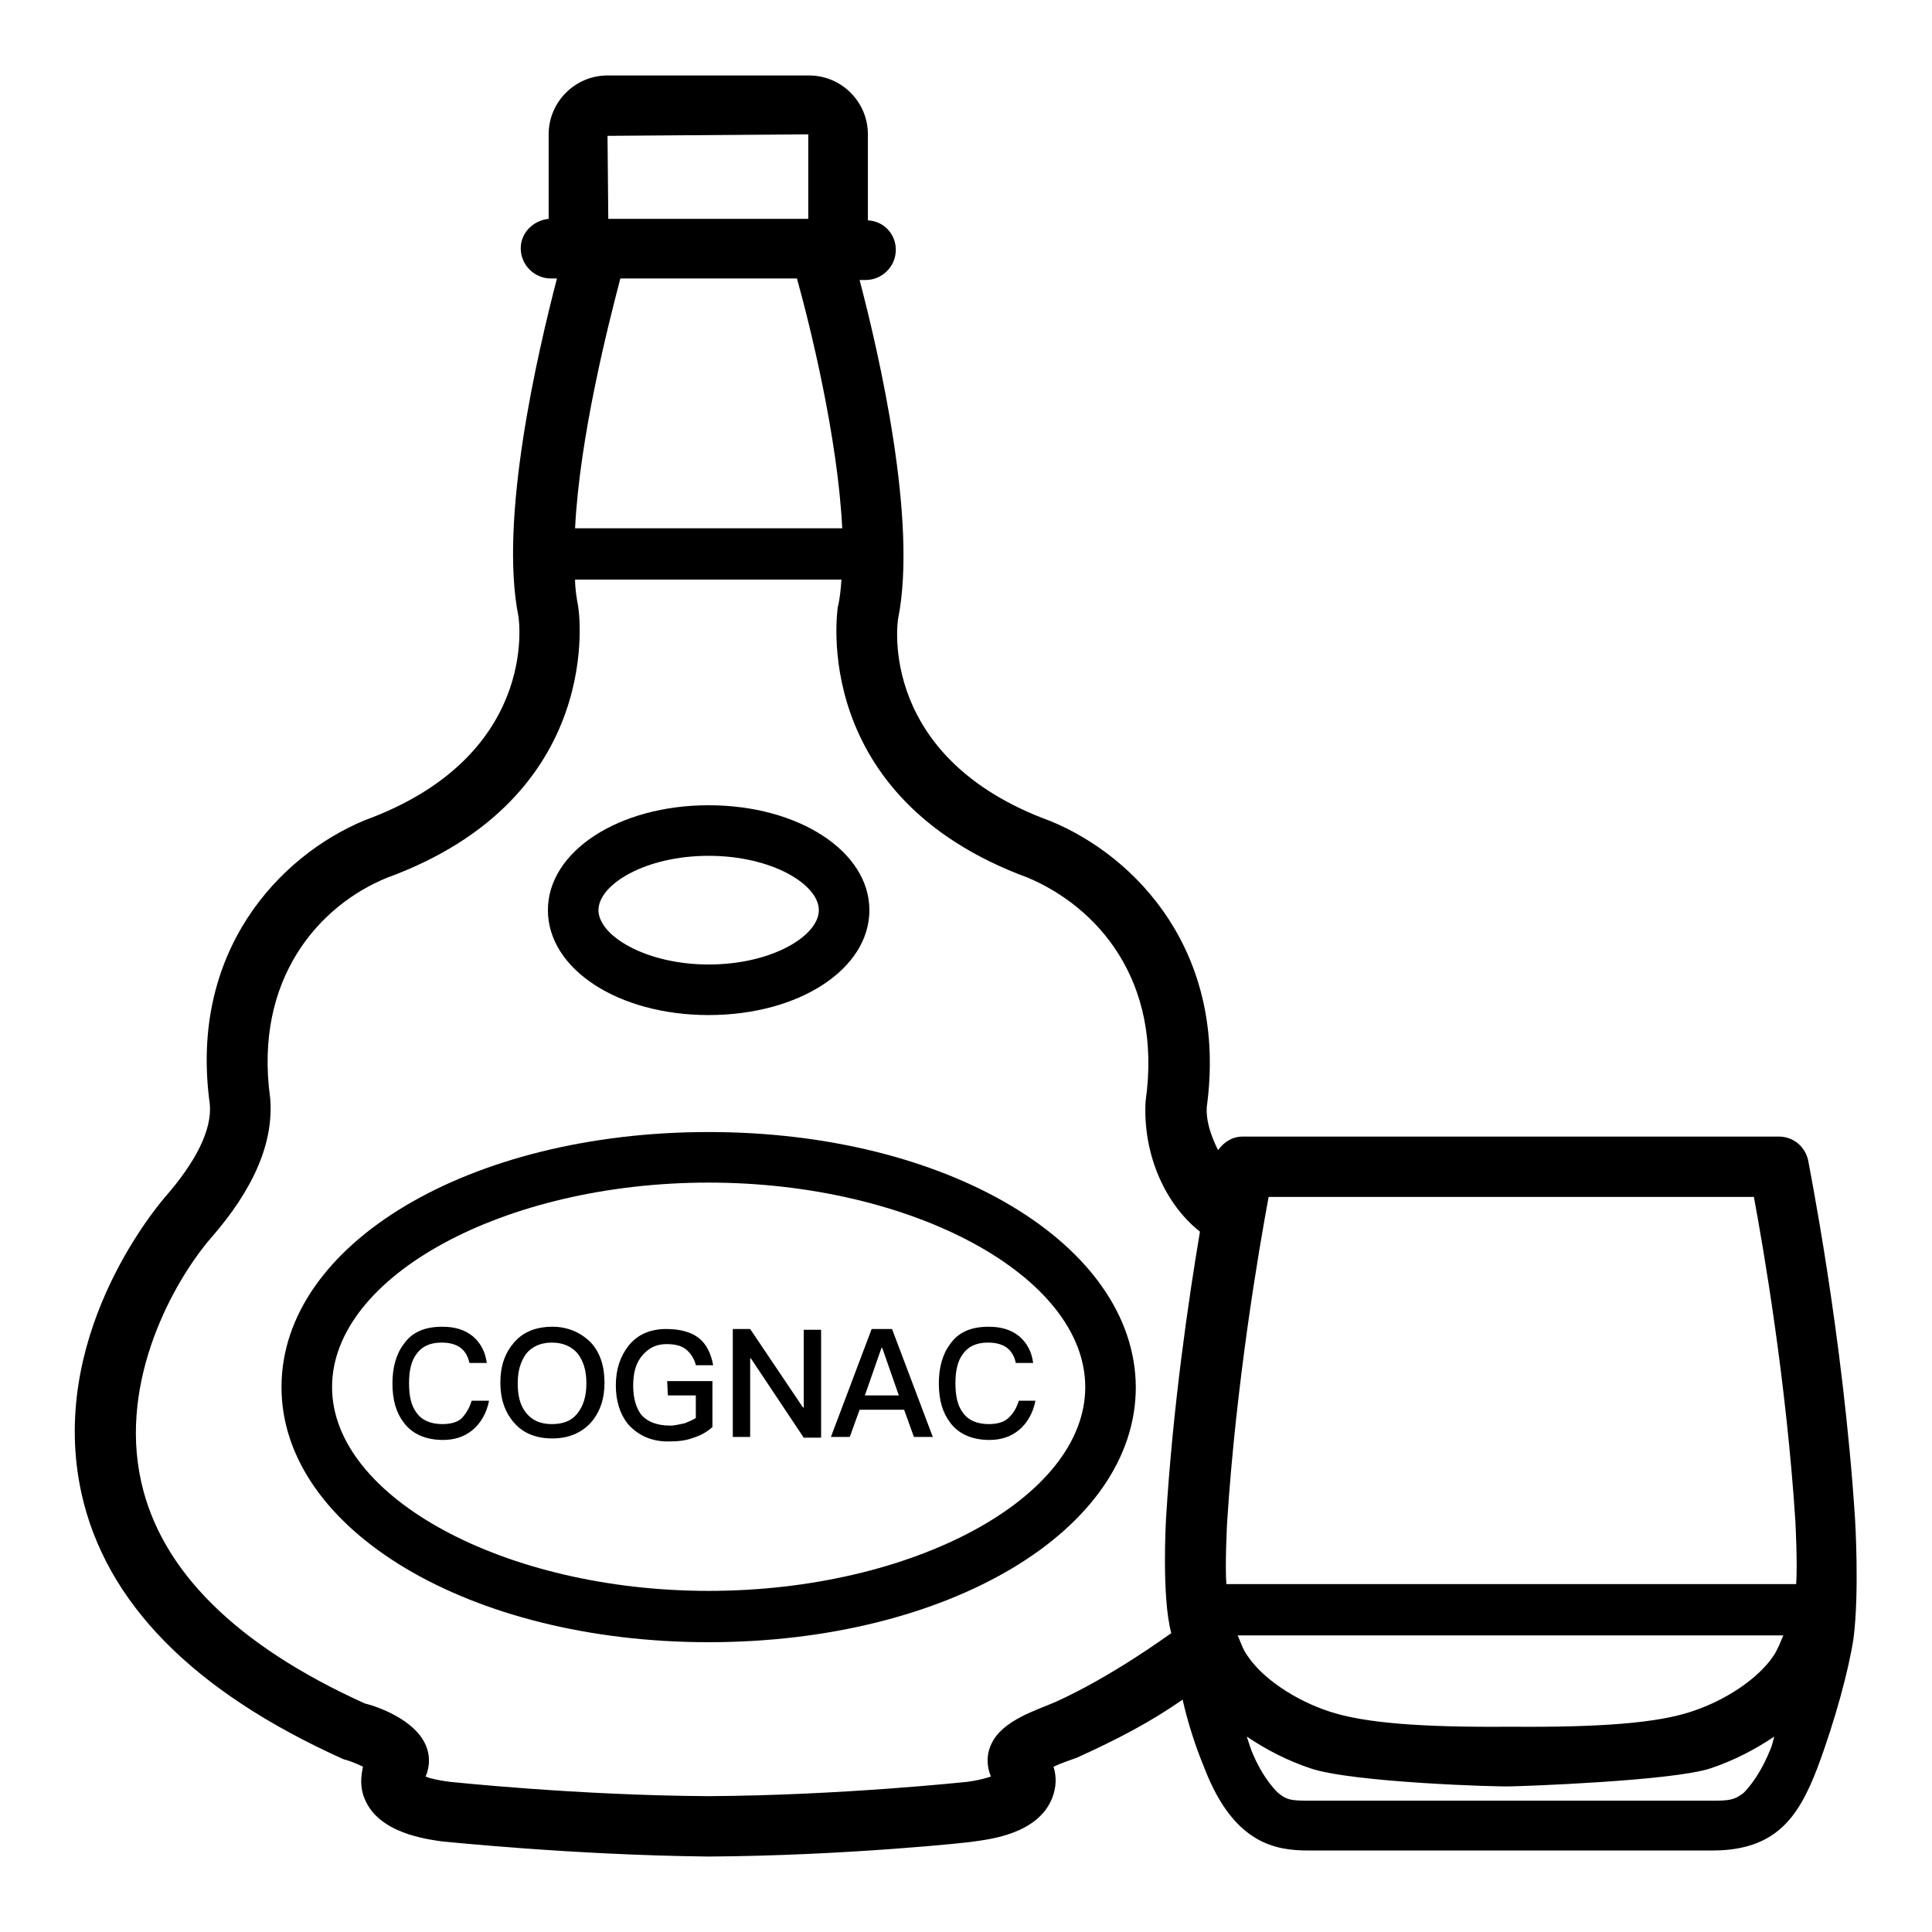
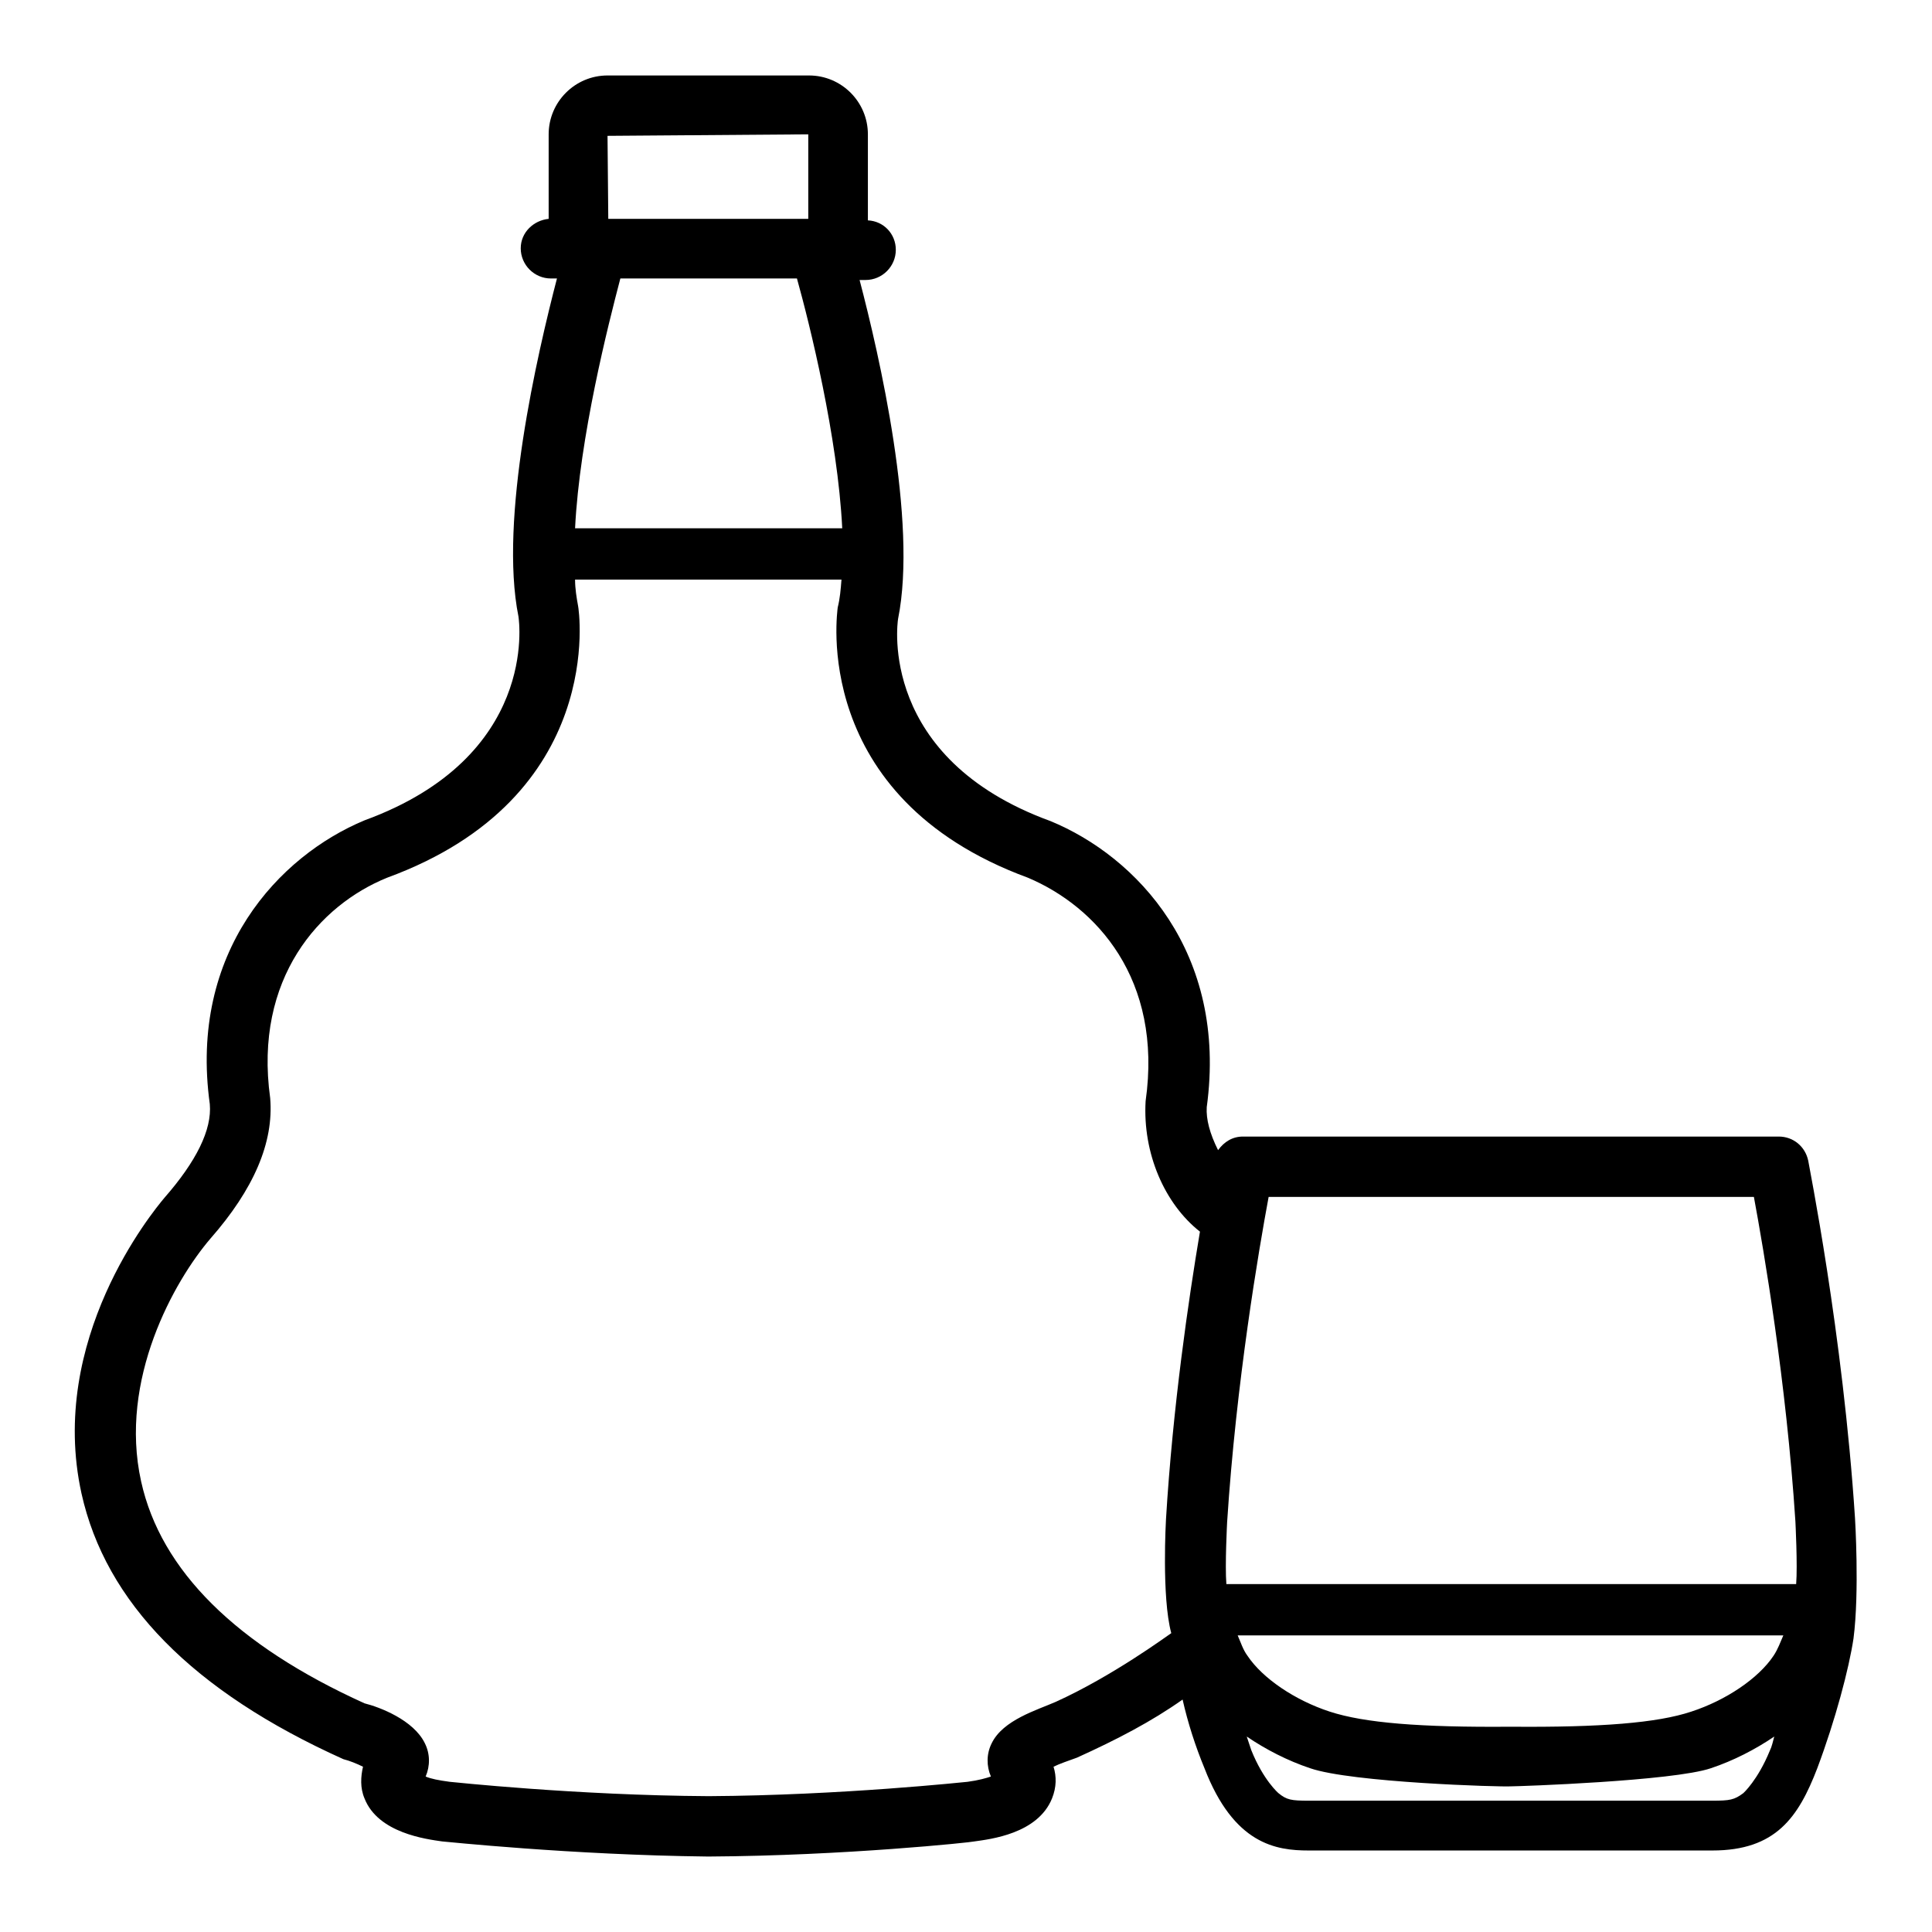
<svg xmlns="http://www.w3.org/2000/svg" version="1.1" x="0px" y="0px" viewBox="0 0 256 256" enable-background="new 0 0 256 256" xml:space="preserve">
  <g>
    <path fill="#000000" d="M245.8,201.2c-1.6-24.6-6.2-47.2-6.2-47.4c-0.4-1.9-2-3.2-3.9-3.2h-71c-1.4,0-2.5,0.7-3.3,1.8 c-1.1-2.2-1.6-4.1-1.5-5.7c2.8-20.5-9.3-33.2-20.7-37.9c-22.8-8.3-20.3-26.2-20.2-26.8c2.6-12.9-2.5-35-5.1-44.9h0.8 c2.2,0,4-1.8,4-4c0-2.1-1.6-3.8-3.7-3.9V17.8c0-4.3-3.5-7.8-7.8-7.8H80.5c-4.3,0-7.8,3.5-7.8,7.8V29c-2,0.2-3.7,1.8-3.7,3.9 c0,2.2,1.8,4,4,4h0.8c-2.6,10-7.7,31.9-5.1,44.8c0.1,0.7,2.6,18.6-20.4,27c-11.3,4.7-23.3,17.4-20.5,37.6c0.3,3.4-1.8,7.6-6,12.4 c-1.6,1.9-15.5,18.8-11,39.2c3.2,14.4,14.7,26.2,34.7,35.2c0.8,0.2,1.8,0.6,2.6,1c-0.3,1.3-0.4,2.8,0.2,4.2 c1.8,4.6,8.2,5.4,10.3,5.7c0.2,0,17.1,1.8,35.2,2h0.1c18-0.1,35-1.9,35.2-2c2.1-0.3,8.4-1,10.3-5.7c0.6-1.5,0.6-2.9,0.2-4.2 c0.8-0.4,2-0.8,3.1-1.2c5.3-2.4,9.9-4.8,14-7.7c0.7,3.1,1.7,6.2,2.9,9.1c3.9,10.1,9.5,10.9,13.8,10.9h53.5 c8.4,0,11.4-4.4,13.9-10.9c2.4-6.4,4.2-13.2,4.8-17.2C246.4,210.9,245.8,201.2,245.8,201.2L245.8,201.2z M232.4,158.6 c1.3,7,4.3,24.5,5.5,43c0,0,0.3,5.8,0.1,8.3h-75.5c-0.2-2.5,0.1-8.2,0.1-8.2c1.2-18.6,4.2-36.1,5.5-43.1H232.4z M236.3,216.7 c-0.4,0.9-0.7,1.8-1.3,2.7c-2,3-6.3,5.9-10.9,7.4c-4.5,1.5-12,2.1-23.9,2h0h0c-12,0.1-19.4-0.5-24-2c-4.6-1.5-8.9-4.4-10.9-7.4 c-0.6-0.8-0.9-1.8-1.3-2.7H236.3z M105.6,36.9c1.7,6.1,5.4,21,6,33.1H76.2c0.6-12.1,4.4-27,6-33.1H105.6z M107.1,17.8v11.2H80.6 l-0.1-11L107.1,17.8z M139.9,225.5c-2.5,1.1-7,2.4-8.5,5.5c-0.7,1.4-0.7,3-0.1,4.4v0c-0.6,0.2-1.6,0.5-3.1,0.7 c-0.1,0-16.7,1.8-34.3,1.9c-17.6-0.1-34.2-1.9-34.3-1.9c-1.5-0.2-2.5-0.4-3.2-0.7v0c0.6-1.4,0.6-3-0.1-4.4c-1.5-3.1-6-4.8-8-5.3 c-17-7.7-27-17.6-29.6-29.4c-3-13.5,4.4-26.6,9.2-32.2c5.7-6.5,8.4-12.7,7.9-18.6c-2.2-15.9,6.6-25.6,15.5-29.2 c29.2-10.7,25.4-35.6,25.3-36c-0.2-1.1-0.4-2.3-0.4-3.5h35.3c-0.1,1.3-0.2,2.5-0.5,3.7c0,0.3-3.9,25.1,25.2,35.8 c9,3.8,17.9,13.4,15.6,29.6c-0.4,6.9,2.5,13.6,7.2,17.3c-1.5,8.9-3.6,23.2-4.5,38.1c0,0-0.6,10.3,0.7,15.1 C154.6,216.8,147.4,222.1,139.9,225.5L139.9,225.5z M234.5,232c-1.6,3.9-3.5,5.6-3.5,5.6c-1.2,0.9-1.8,1-4.1,1h-53.5 c-2.3,0-2.9-0.1-4-1c0,0-2-1.7-3.6-5.7c-0.2-0.6-0.4-1.2-0.6-1.8c2.5,1.7,5.4,3.2,8.4,4.2c5.5,1.9,25.3,2.5,26.6,2.4 c1.1,0,21.5-0.7,26.5-2.4c3-1,5.9-2.5,8.4-4.2C234.9,230.8,234.8,231.4,234.5,232z" />
-     <path fill="#000000" d="M93.9,134.5c12,0,21.3-6.1,21.3-13.9c0-7.8-9.4-13.9-21.3-13.9c-11.9,0-21.3,6.1-21.3,13.9 C72.6,128.4,81.9,134.5,93.9,134.5z M93.9,113.4c8.4,0,14.6,3.8,14.6,7.2c0,3.4-6.2,7.2-14.6,7.2c-8.3,0-14.6-3.8-14.6-7.2 C79.3,117.2,85.5,113.4,93.9,113.4z M93.9,150c-31.7,0-56.6,14.8-56.6,33.8c0,18.9,24.9,33.8,56.6,33.8c31.7,0,56.6-14.8,56.6-33.8 C150.4,164.9,125.6,150,93.9,150z M93.9,210.8c-27,0-49.9-12.4-49.9-27c0-14.7,22.8-27.1,49.9-27.1c27,0,49.9,12.4,49.9,27.1 C143.8,198.5,120.9,210.8,93.9,210.8z" />
-     <path fill="#000000" d="M61.1,188c-0.6,0.5-1.5,0.7-2.5,0.7c-1.5,0-2.7-0.5-3.4-1.5c-0.7-0.9-1-2.2-1-3.9c0-1.7,0.3-3,1-3.9 c0.7-1,1.8-1.5,3.3-1.5c1,0,1.8,0.2,2.4,0.6c0.6,0.4,1.1,1.1,1.3,2.1h2.3c-0.2-1.5-0.8-2.6-1.8-3.5c-1.1-0.9-2.4-1.3-4.1-1.3 c-2.3,0-4,0.7-5.1,2.3c-1,1.3-1.5,3.1-1.5,5.2c0,2.2,0.5,3.9,1.5,5.2c1.1,1.5,2.9,2.3,5.2,2.3c1.5,0,2.8-0.4,3.9-1.3 c1.1-0.9,1.9-2.3,2.2-3.9h-2.3C62.2,186.6,61.7,187.4,61.1,188L61.1,188z M73.2,175.8c-2.2,0-3.9,0.7-5.1,2.1 c-1.2,1.4-1.8,3.1-1.8,5.3c0,2.2,0.6,3.9,1.8,5.3c1.2,1.4,2.9,2.1,5.1,2.1c2.1,0,3.8-0.7,5.1-2.1c1.2-1.4,1.8-3.1,1.8-5.3 c0-2.2-0.6-4-1.8-5.3C77,176.6,75.3,175.8,73.2,175.8z M76.5,187.3c-0.8,1-1.9,1.4-3.4,1.4c-1.5,0-2.6-0.5-3.4-1.5 c-0.8-1-1.1-2.3-1.1-3.9c0-1.7,0.4-2.9,1.1-3.9c0.8-1,2-1.5,3.4-1.5c1.5,0,2.6,0.5,3.4,1.4c0.8,1,1.2,2.3,1.2,4 C77.7,185,77.3,186.3,76.5,187.3L76.5,187.3z M88.5,184.9h3.7v3c-0.5,0.3-1,0.5-1.5,0.7c-0.6,0.1-1.2,0.3-1.9,0.3 c-1.7,0-3-0.5-3.8-1.4c-0.7-0.9-1.1-2.2-1.1-3.9c0-1.8,0.4-3.1,1.3-4.1c0.8-0.9,1.8-1.4,3.1-1.4c1.1,0,2,0.2,2.6,0.7 c0.6,0.5,1.1,1.2,1.3,2.1h2.3c-0.3-1.6-0.9-2.8-1.9-3.6c-1-0.8-2.5-1.2-4.3-1.2c-2.1,0-3.8,0.7-5,2.2c-1.1,1.4-1.7,3.1-1.7,5.3 c0,2.1,0.6,3.9,1.7,5.2c1.3,1.4,3,2.2,5.2,2.2c1.3,0,2.4-0.1,3.4-0.5c1-0.3,1.8-0.8,2.5-1.4v-6.1h-6L88.5,184.9L88.5,184.9z  M106.4,186.5L106.4,186.5l-7-10.4h-2.3v14.3h2.3V180h0.1l7,10.5h2.3v-14.3h-2.3V186.5z M115.5,176.1l-5.4,14.3h2.5l1.3-3.6h5.9 l1.3,3.6h2.5l-5.4-14.3H115.5z M114.6,184.9l2.2-6.3h0.1l2.2,6.3H114.6z M133.5,188c-0.6,0.5-1.5,0.7-2.5,0.7 c-1.5,0-2.7-0.5-3.4-1.5c-0.7-0.9-1-2.2-1-3.9c0-1.7,0.3-3,1-3.9c0.7-1,1.8-1.5,3.3-1.5c1,0,1.8,0.2,2.4,0.6 c0.6,0.4,1.1,1.1,1.3,2.1h2.3c-0.2-1.5-0.8-2.6-1.8-3.5c-1.1-0.9-2.4-1.3-4.1-1.3c-2.3,0-4,0.7-5.1,2.3c-1,1.3-1.5,3.1-1.5,5.2 c0,2.2,0.5,3.9,1.5,5.2c1.1,1.5,2.9,2.3,5.2,2.3c1.5,0,2.8-0.4,3.9-1.3c1.1-0.9,1.9-2.3,2.2-3.9H135 C134.7,186.6,134.2,187.4,133.5,188L133.5,188z" />
  </g>
</svg>